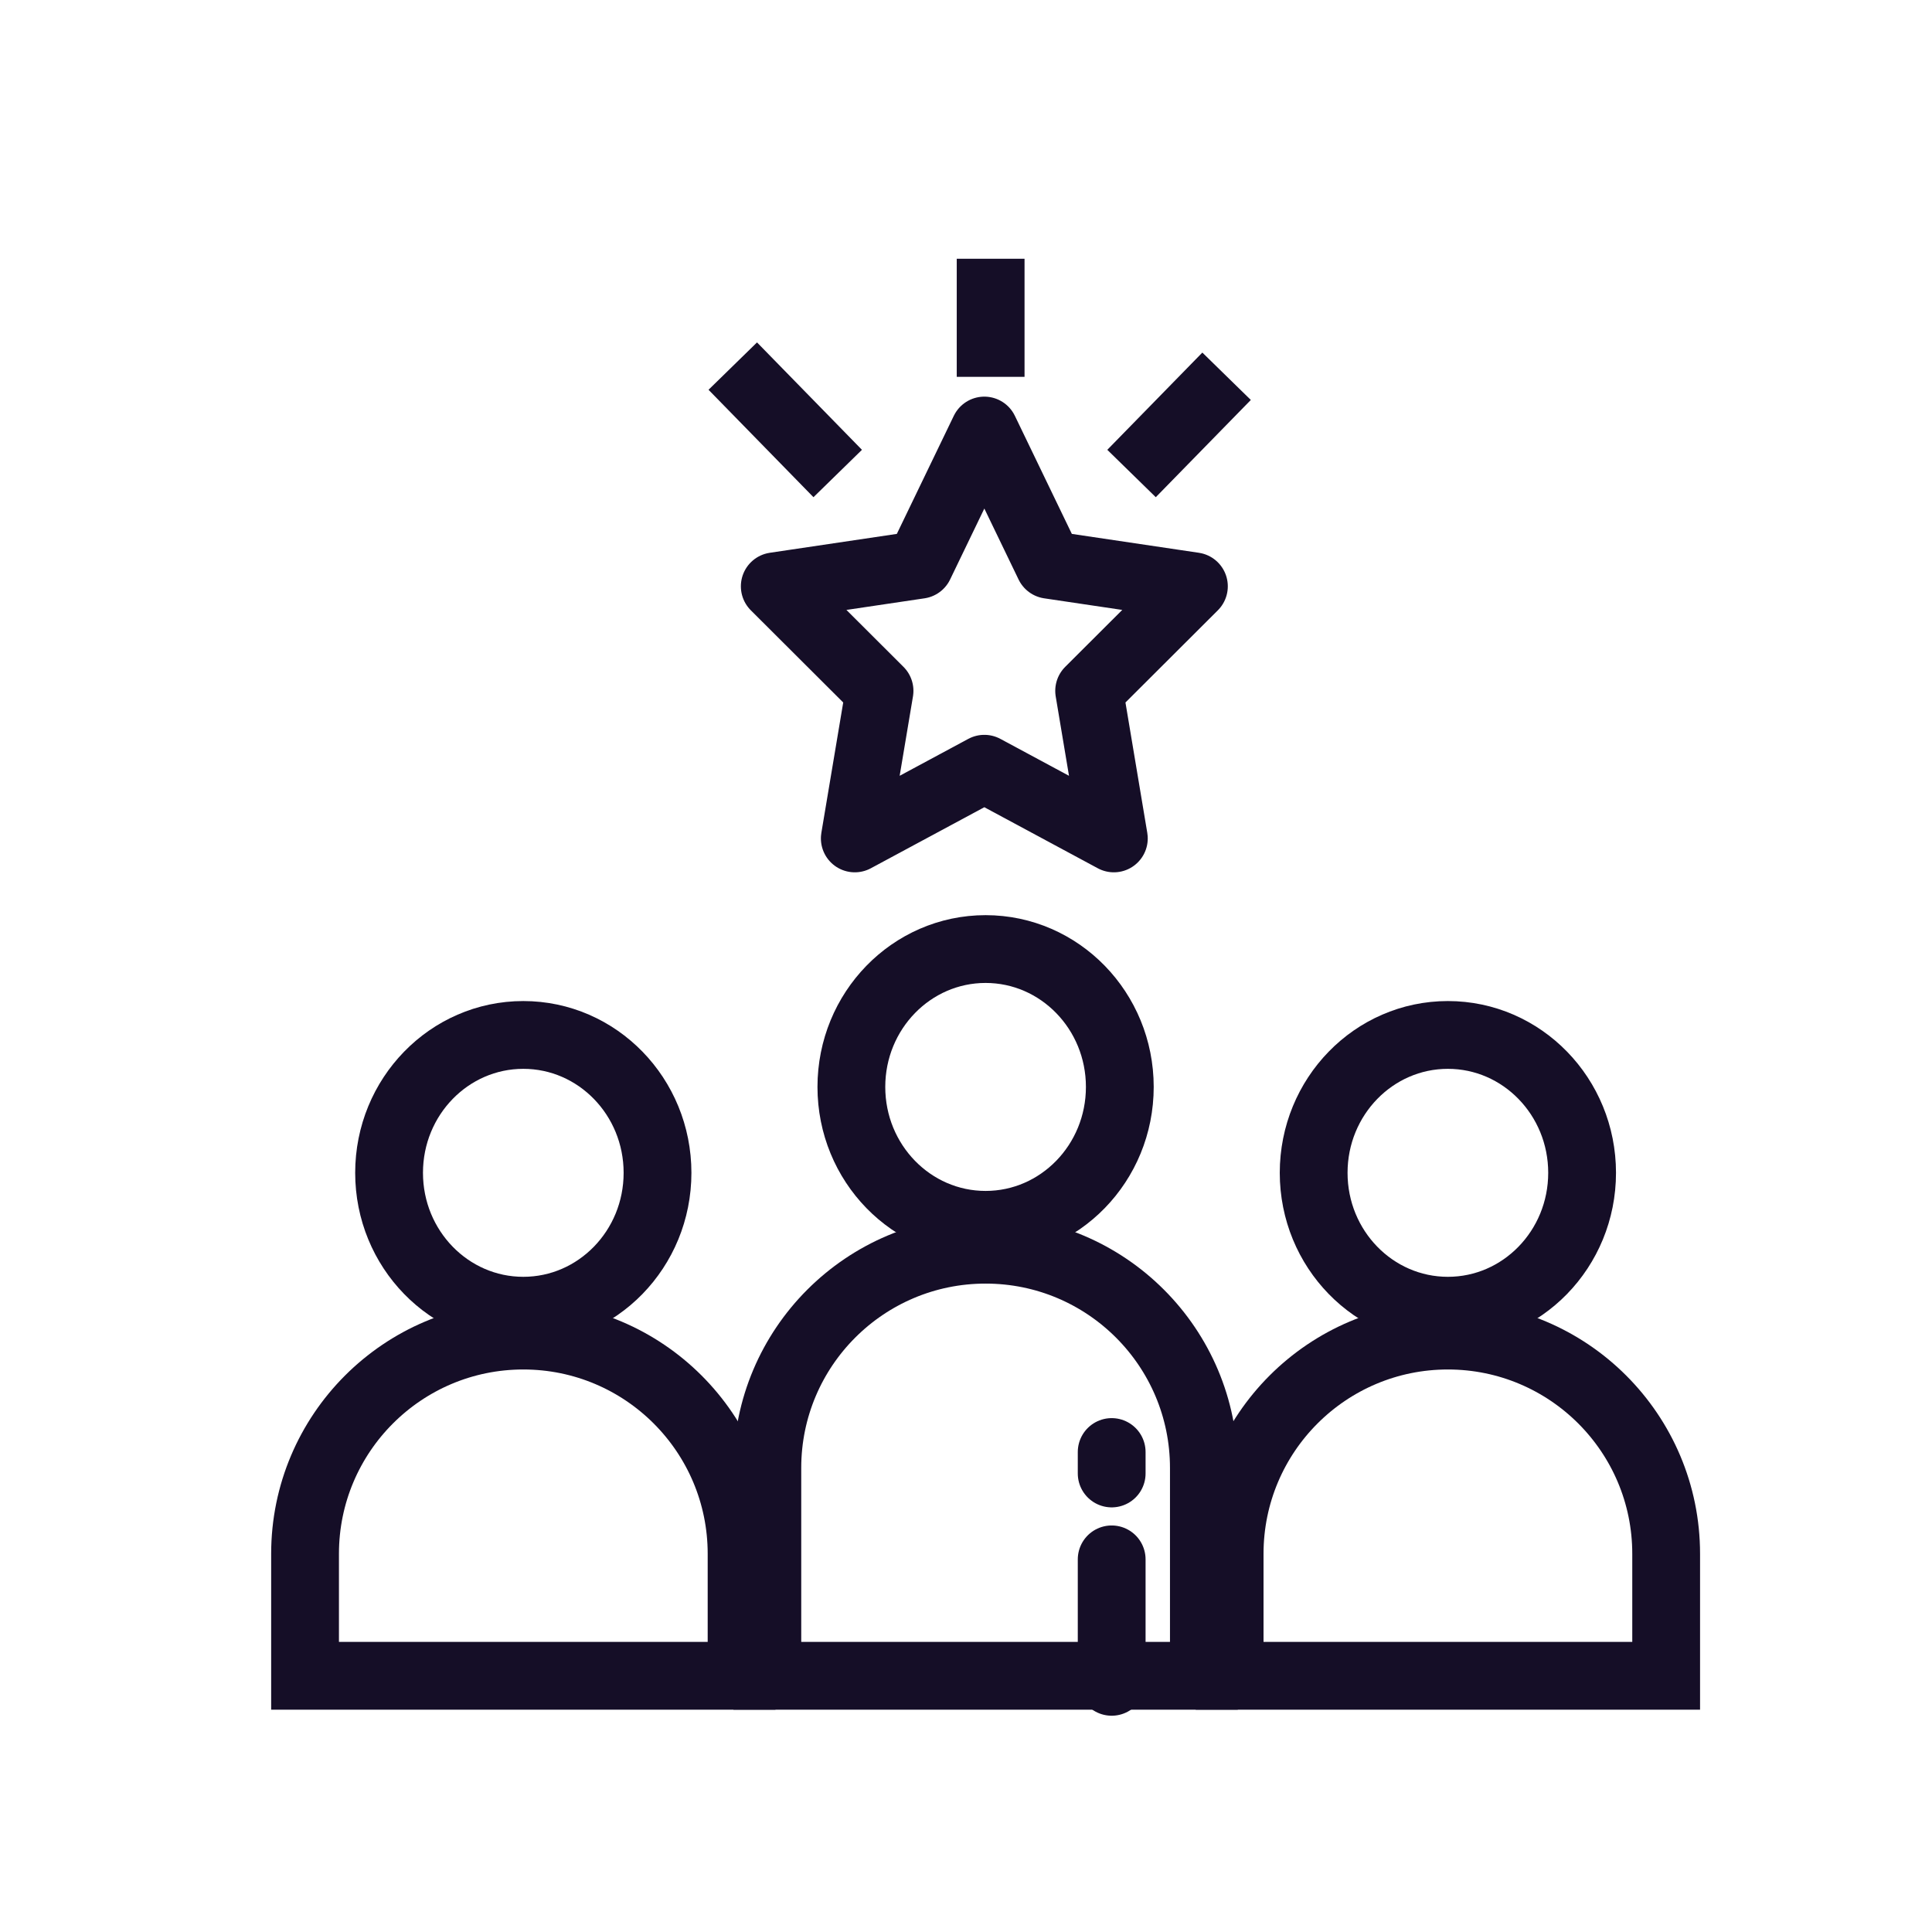
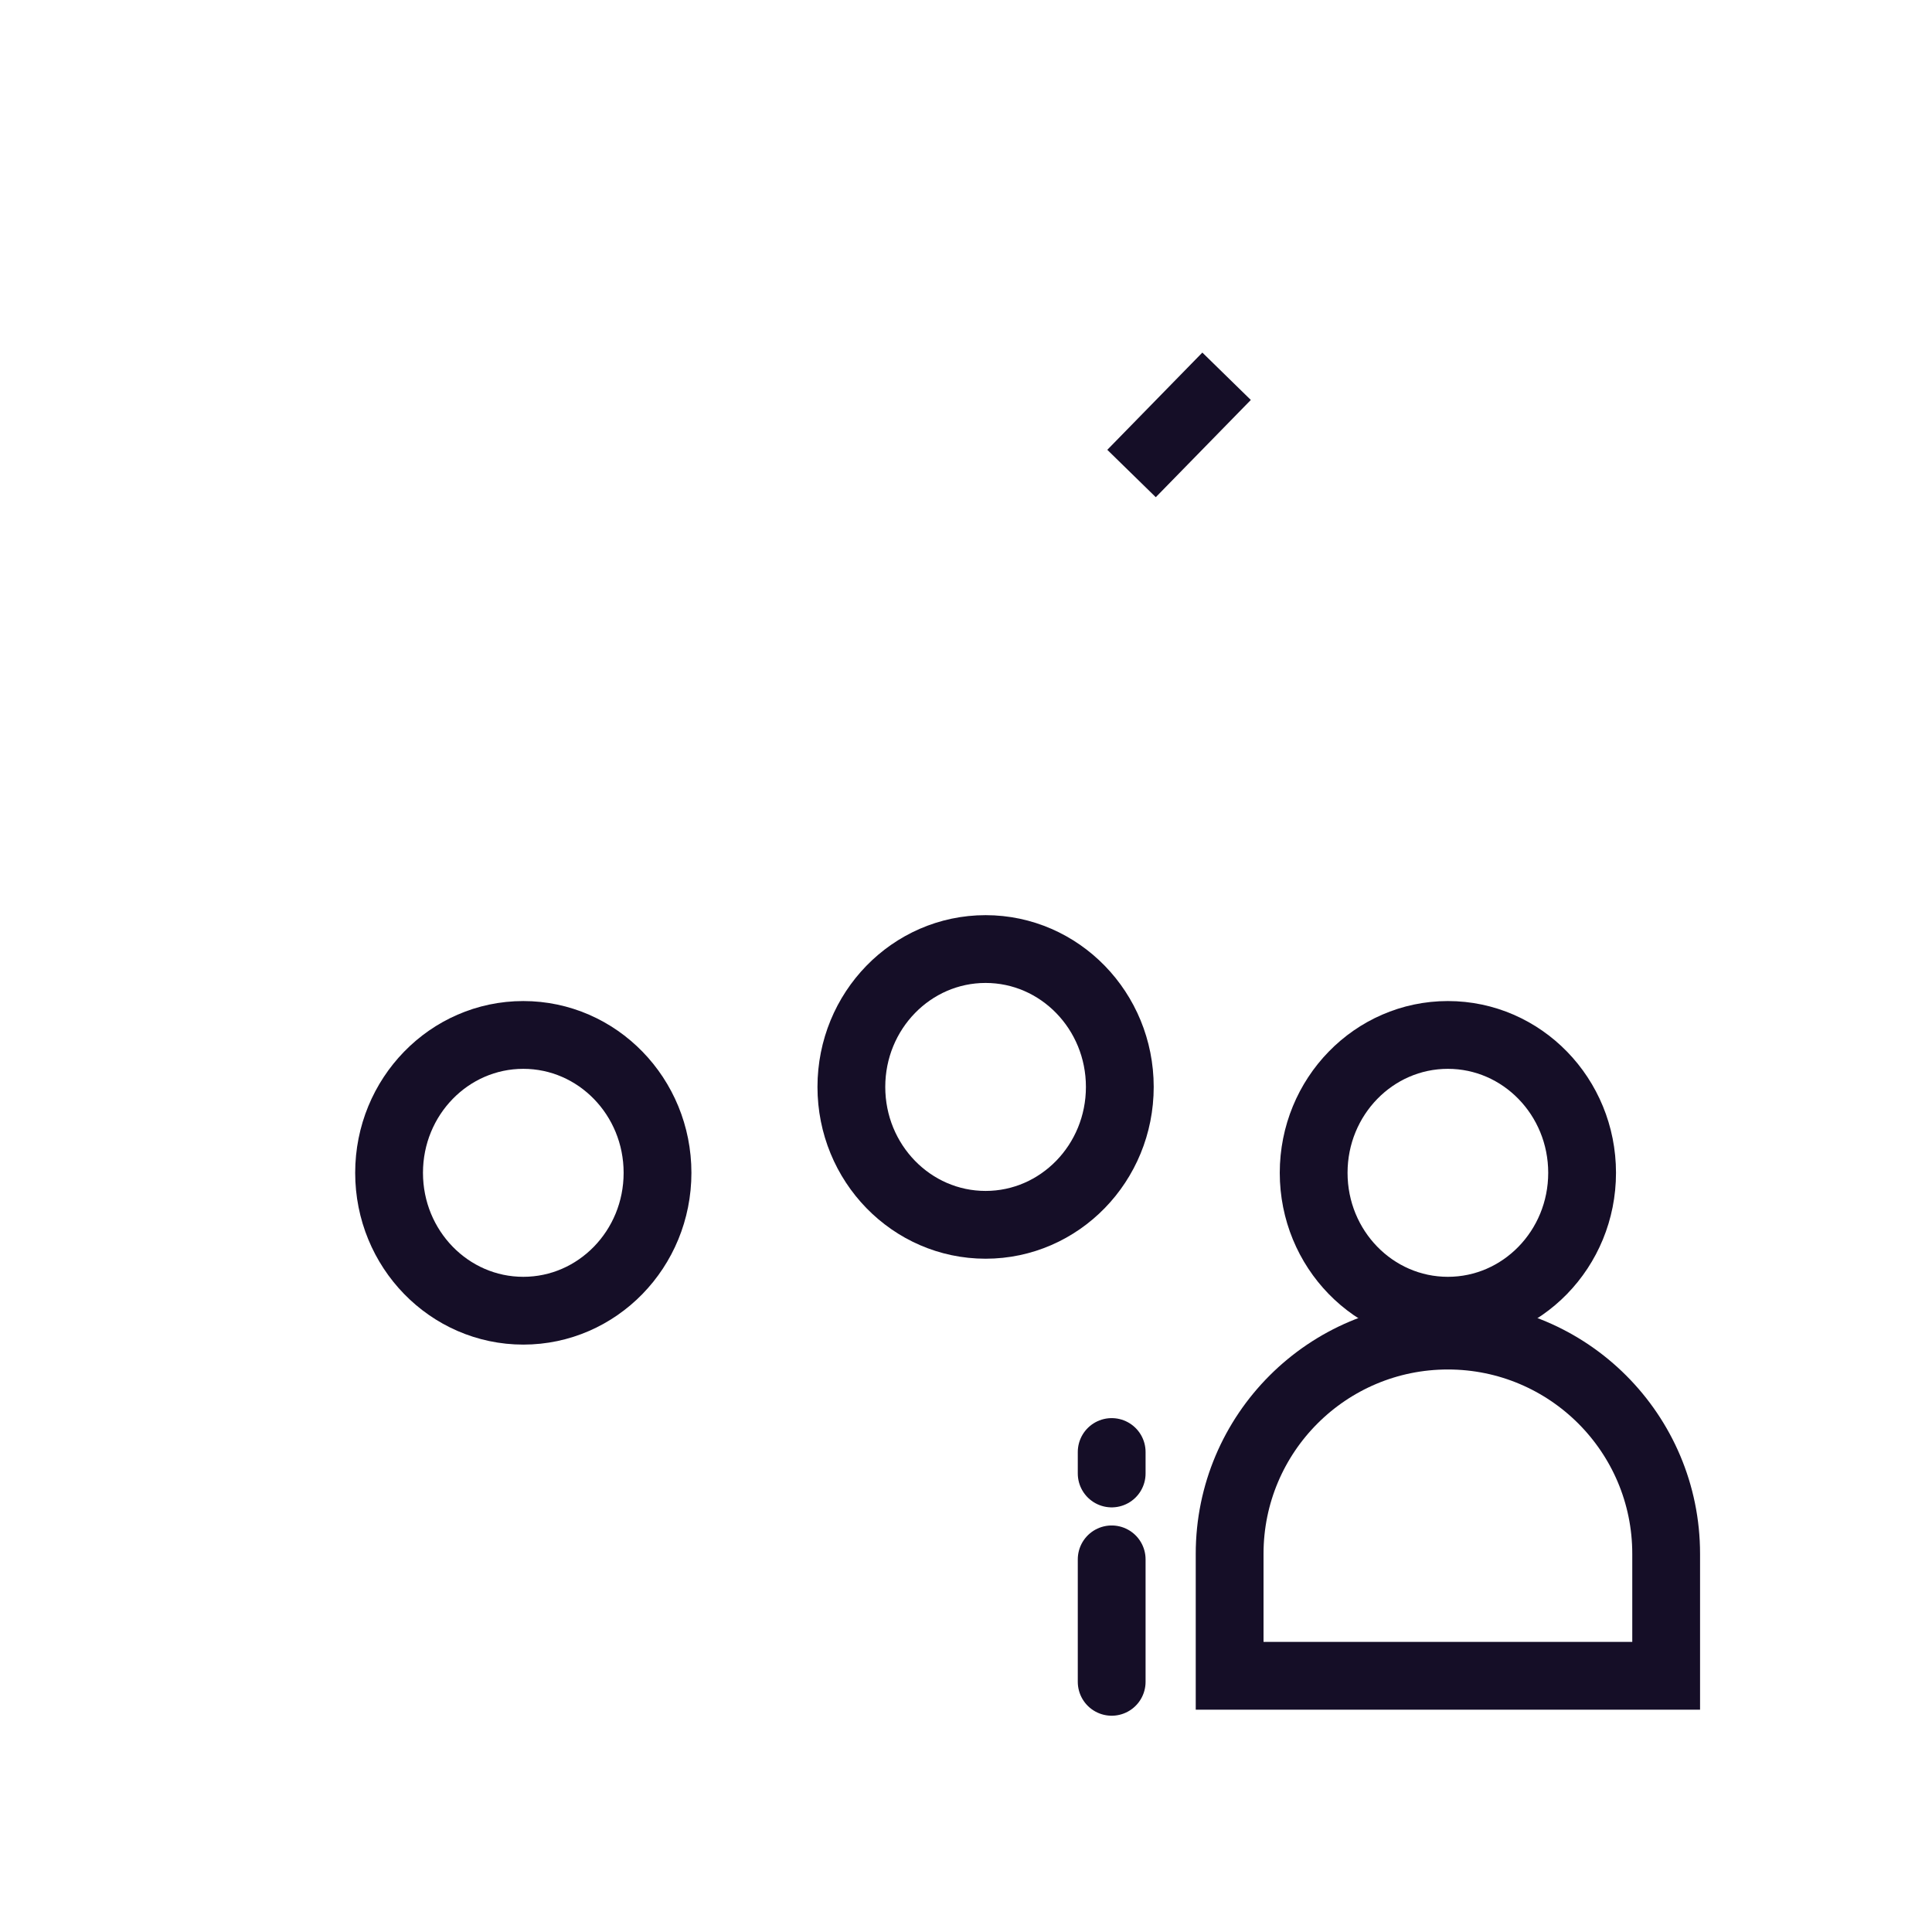
<svg xmlns="http://www.w3.org/2000/svg" width="57px" height="57px" viewBox="0 0 57 57" version="1.1">
  <title>ico/guarantees/Team@1x</title>
  <desc>Created with Sketch.</desc>
  <defs />
  <g id="Symbols" stroke="none" stroke-width="1" fill="none" fill-rule="evenodd">
    <g id="ico/guarantees/Team">
      <g id="ico/guarantees/Eco-friendly">
        <rect id="Rectangle-2" x="0" y="0" width="57" height="57" />
      </g>
      <g id="Group-8" transform="translate(8, 7)" stroke="#150E27" stroke-width="2">
        <g id="Group-5" transform="translate(13, 0)">
-           <polygon id="Star" stroke-linecap="round" stroke-linejoin="round" points="8.041 15.68 4.219 17.736 4.949 13.382 1.858 10.298 6.13 9.663 8.041 5.702 9.952 9.663 14.224 10.298 11.133 13.382 11.862 17.736" />
-           <path d="M0.001,6.97 L3.097,3.801" id="Path-4" transform="translate(1.858, 5.385) scale(-1, 1) translate(-1.858, -5.385) " />
-           <path d="M8.227,4.118 L8.227,0.634" id="Path-5" />
          <path d="M12.384,6.97 L15.188,4.101" id="Path-4" />
        </g>
        <g id="Group-7" transform="translate(0, 20)">
          <g id="Group-2" transform="translate(0, 2.534)">
-             <path d="M1,19.907 L13.879,19.907 L13.879,16.309 C13.879,12.753 10.996,9.87 7.439,9.87 C3.883,9.87 1,12.753 1,16.309 L1,19.907 Z" id="Rectangle-2" />
            <ellipse id="Oval" cx="7.439" cy="5.068" rx="3.96" ry="4.068" />
          </g>
          <g id="Group-2" transform="translate(27.278, 2.534)">
            <path d="M1,19.907 L13.879,19.907 L13.879,16.309 C13.879,12.753 10.996,9.87 7.439,9.87 C3.883,9.87 1,12.753 1,16.309 L1,19.907 Z" id="Rectangle-2" />
            <ellipse id="Oval" cx="7.439" cy="5.068" rx="3.96" ry="4.068" />
          </g>
          <g id="Group-6" transform="translate(13.639, 0)">
            <g id="Group-2">
-               <path d="M1,22.441 L13.879,22.441 L13.879,16.309 C13.879,12.753 10.996,9.87 7.439,9.87 C3.883,9.87 1,12.753 1,16.309 L1,22.441 Z" id="Rectangle-2" />
              <ellipse id="Oval" cx="7.439" cy="5.068" rx="3.96" ry="4.068" />
            </g>
            <path d="M11.159,22.619 L11.159,19.006" id="Path-3" stroke-linecap="round" />
            <path d="M11.159,16.472 L11.159,15.839" id="Path-3" stroke-linecap="round" />
          </g>
        </g>
      </g>
    </g>
  </g>
</svg>